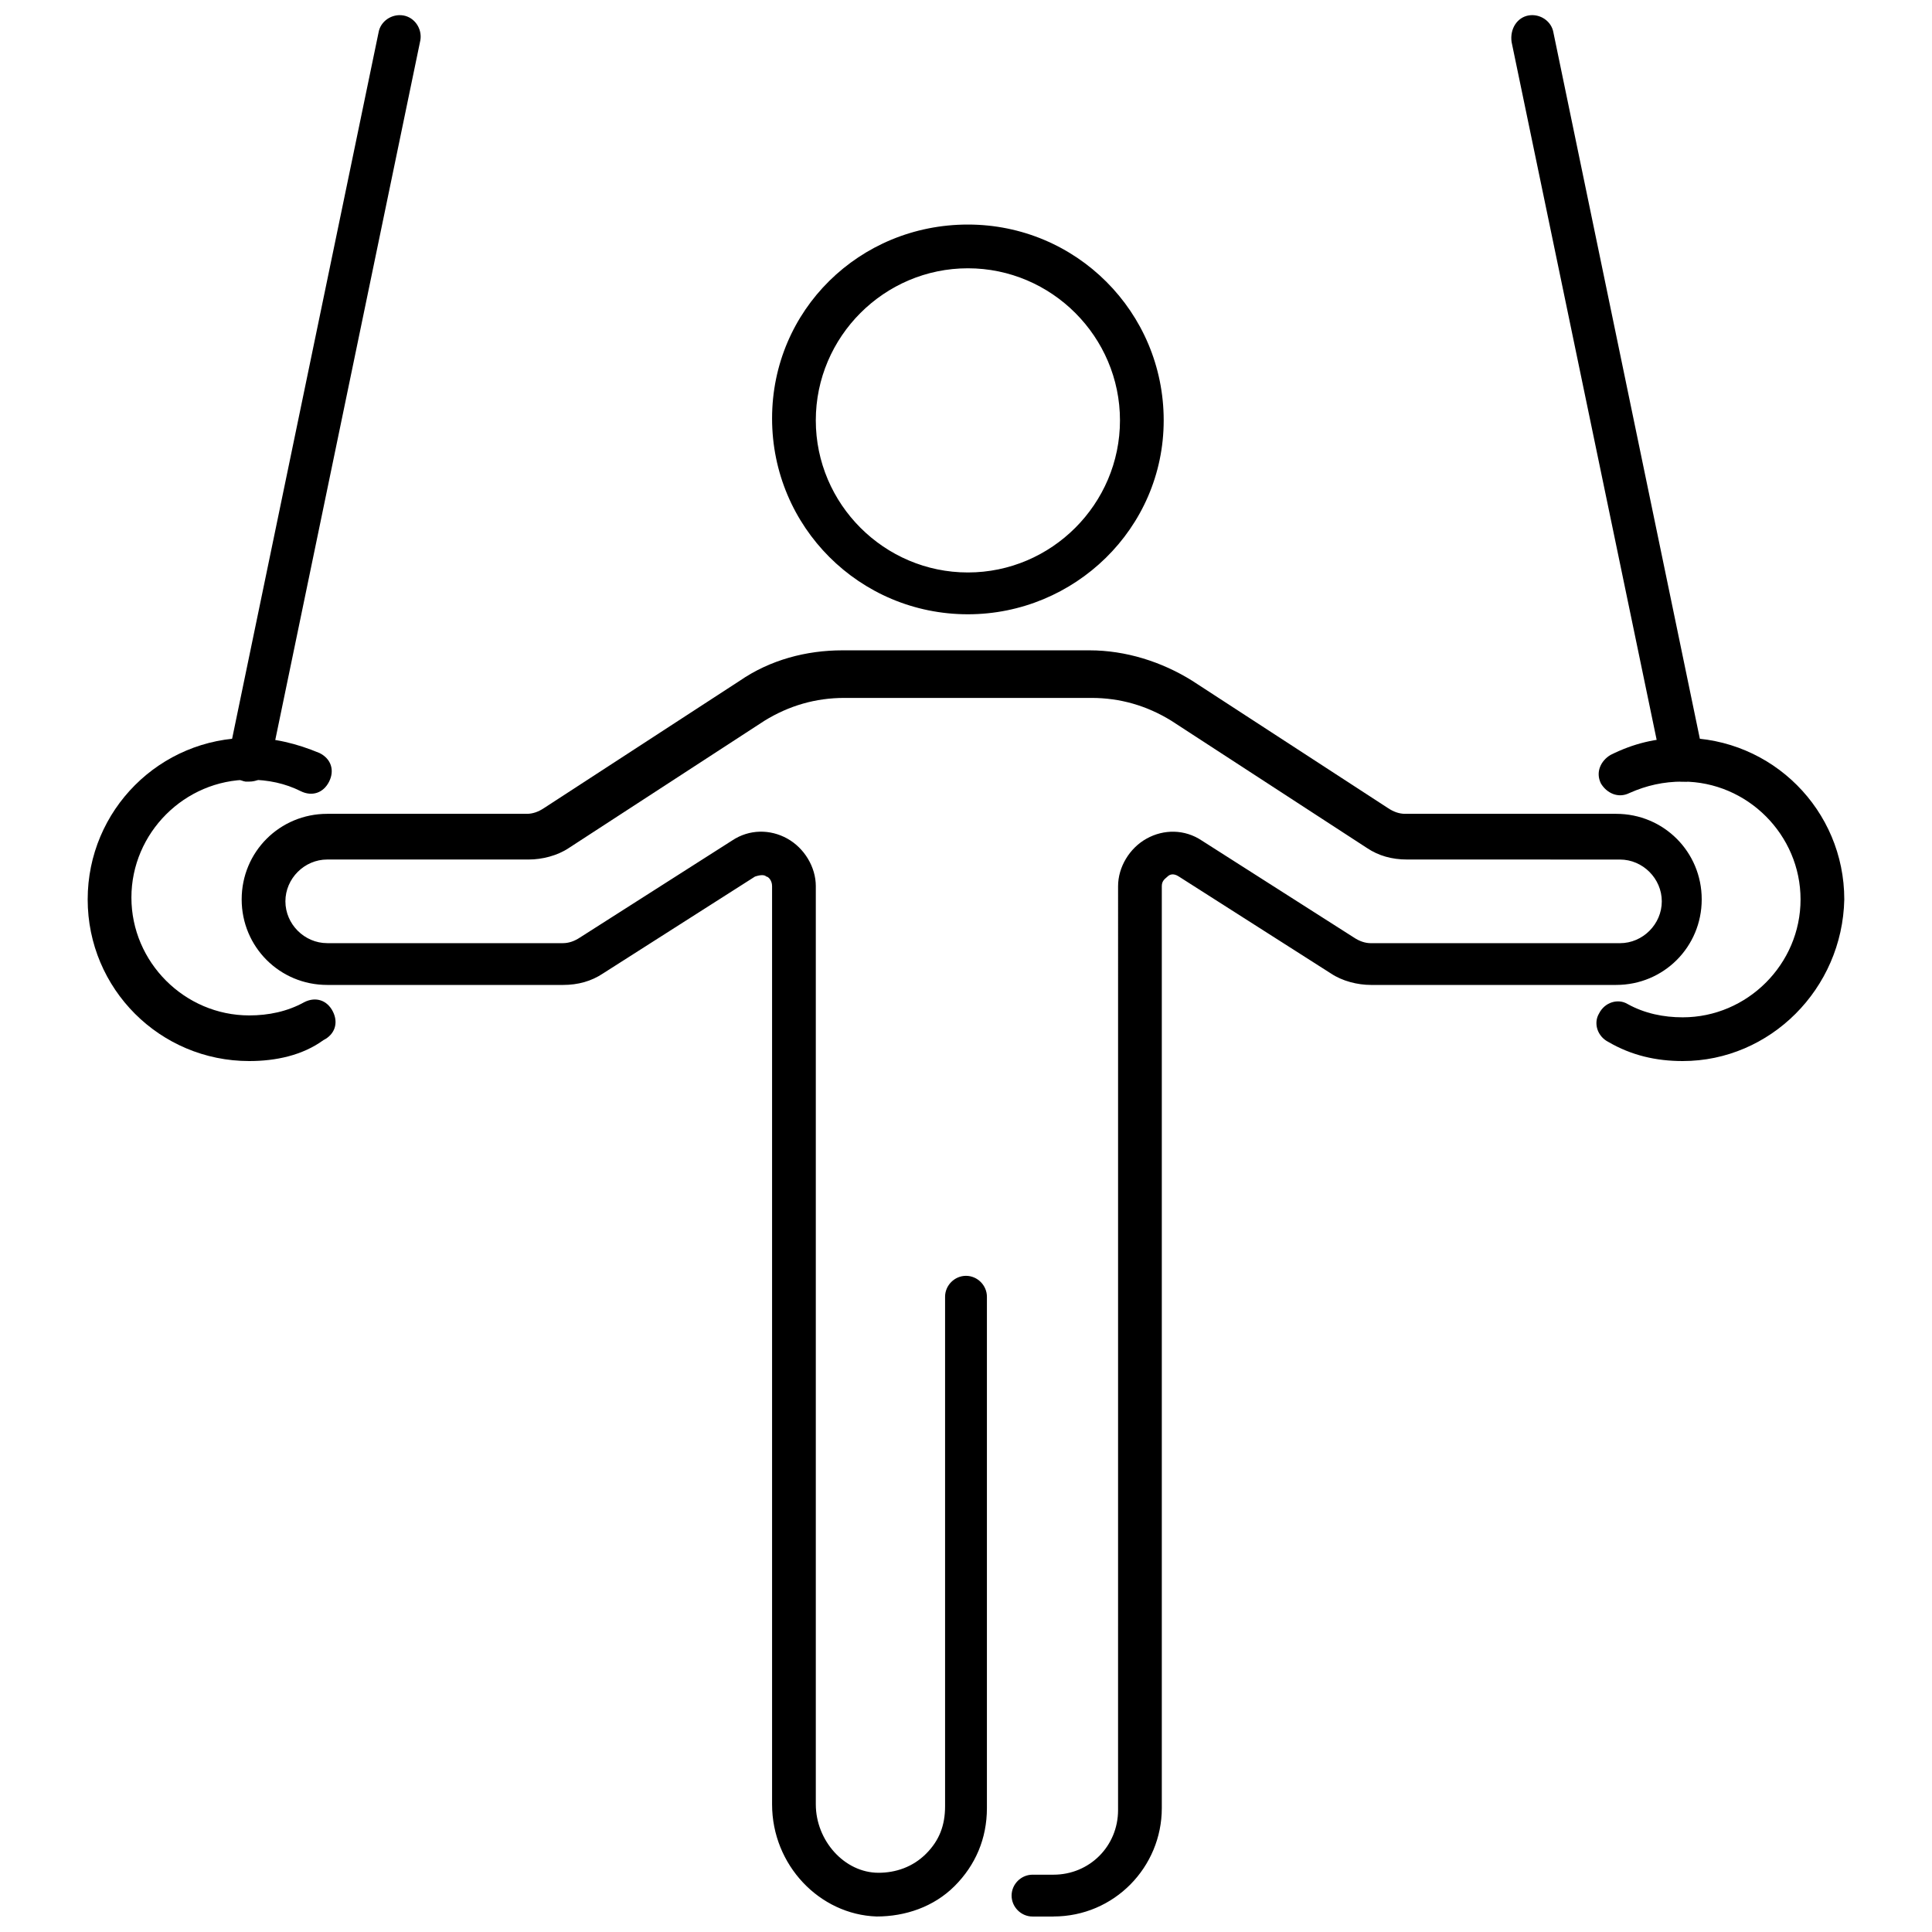
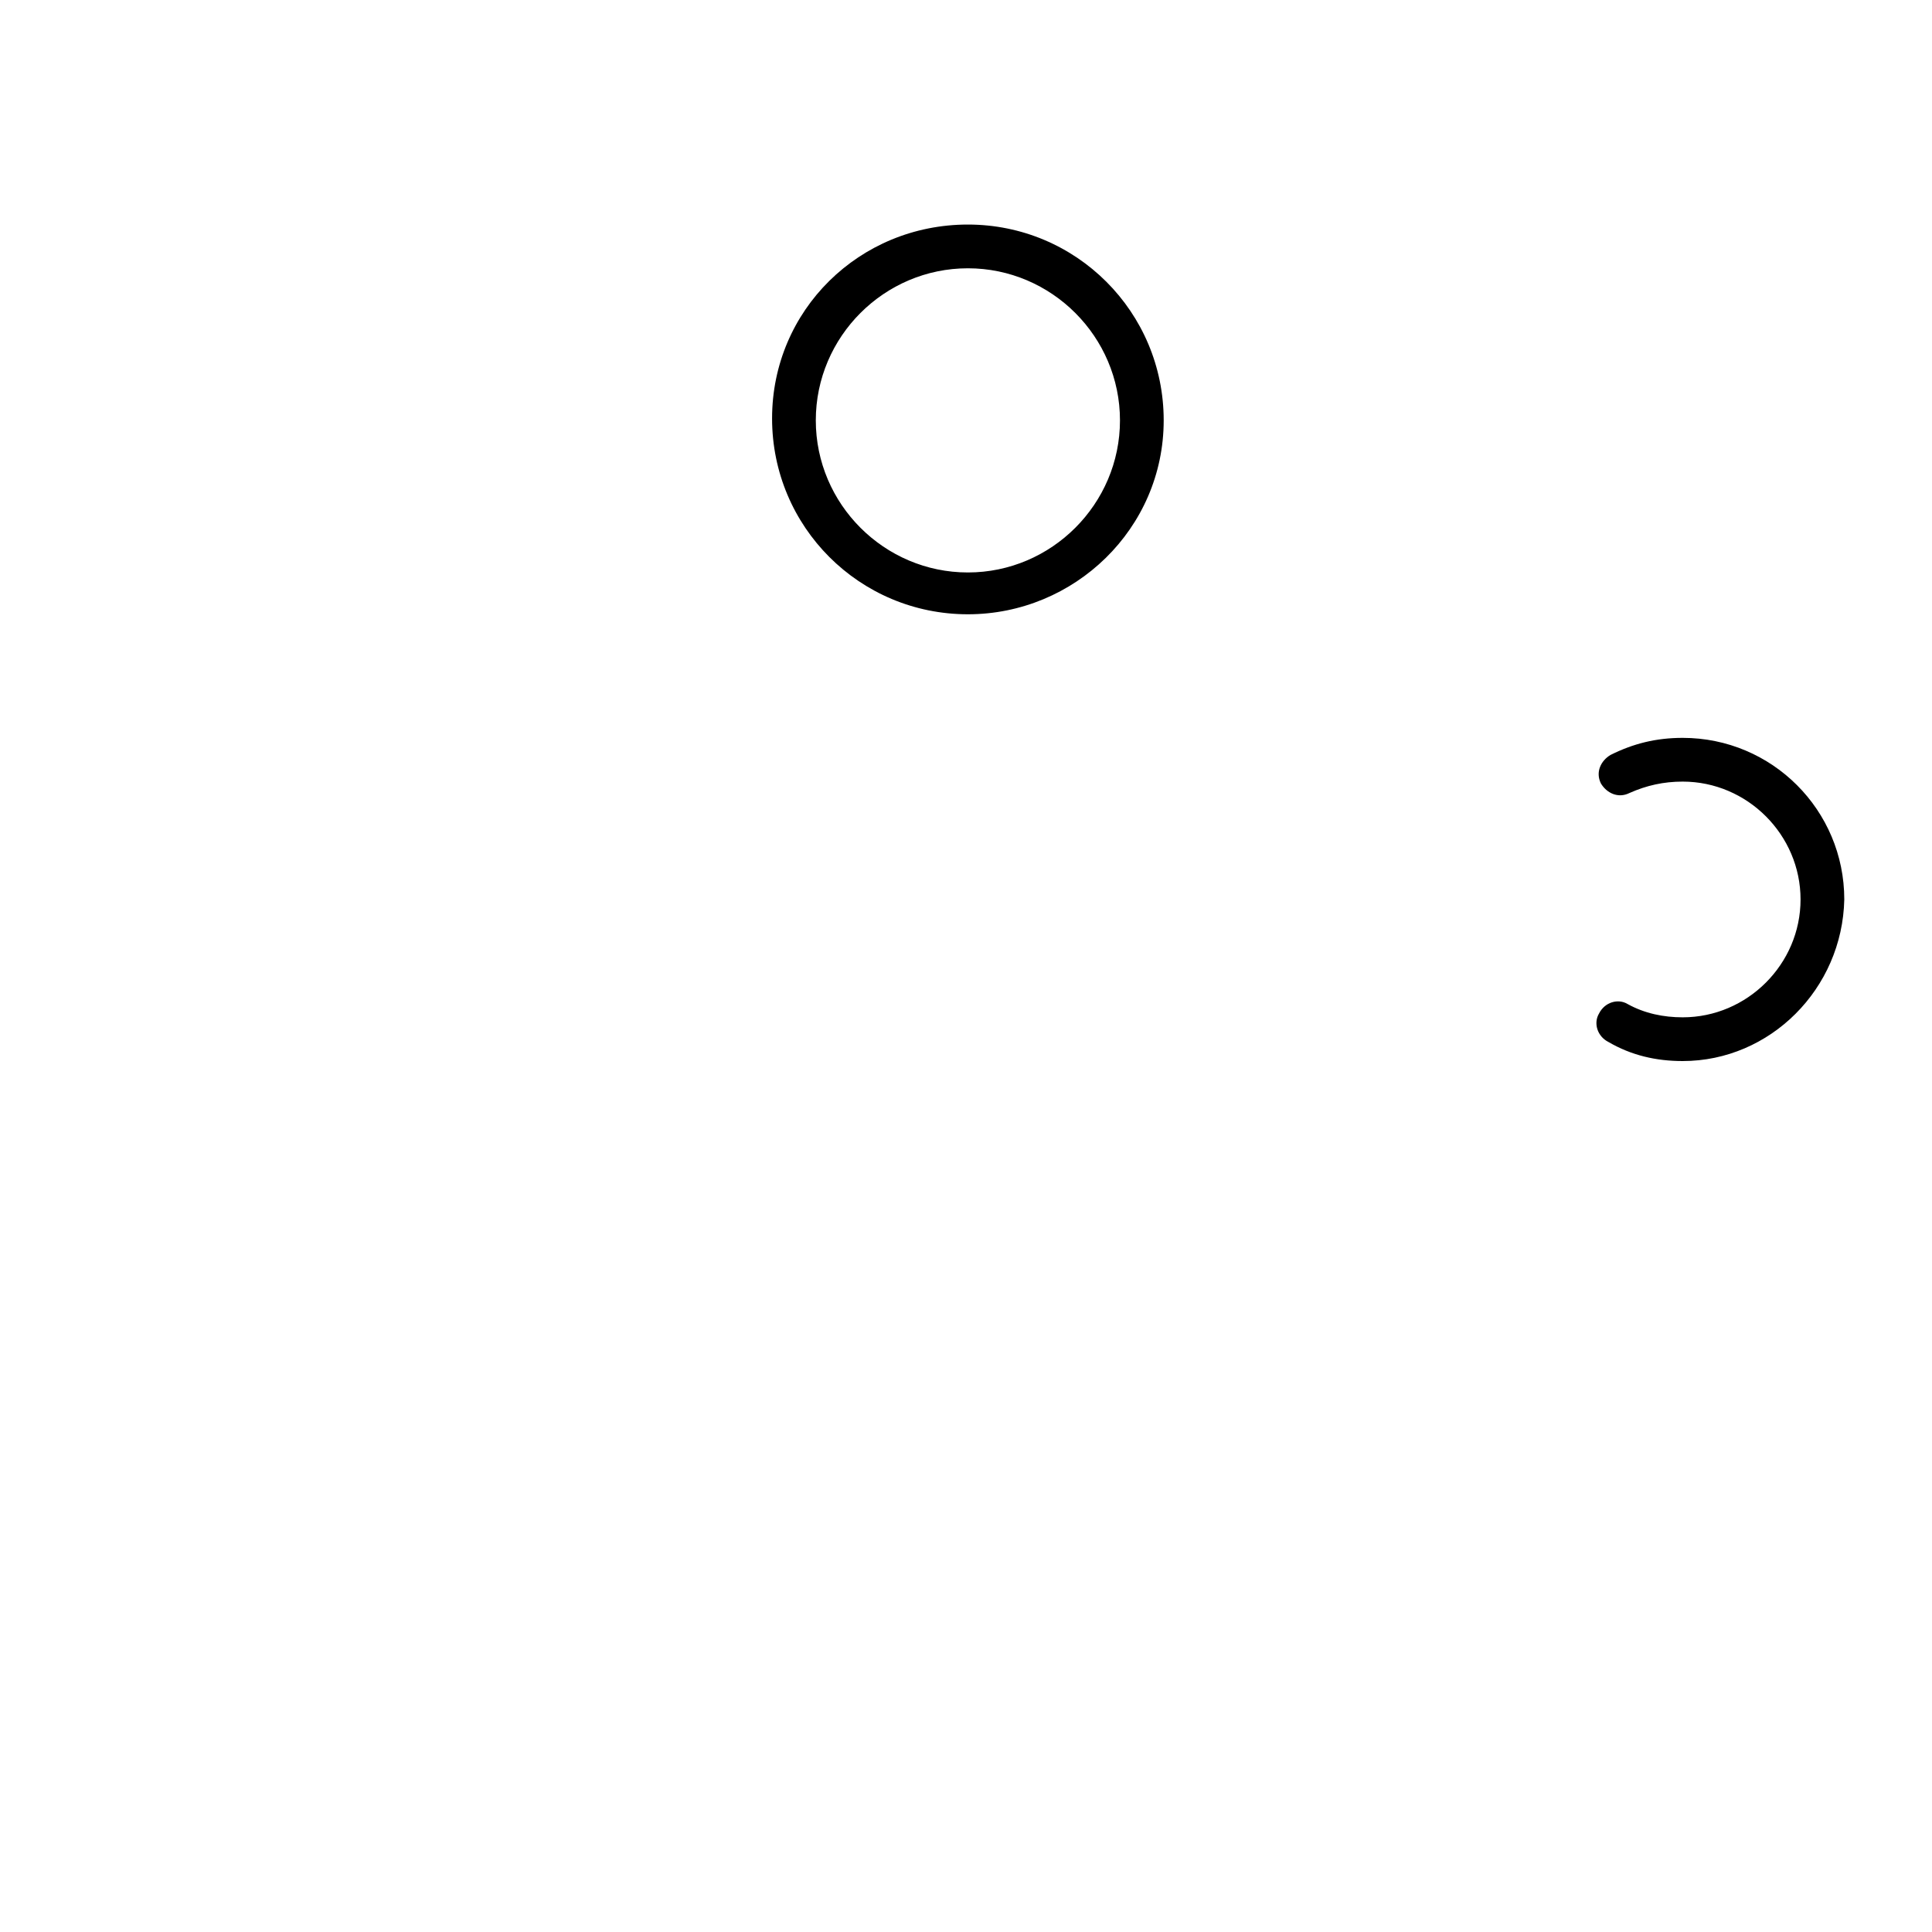
<svg xmlns="http://www.w3.org/2000/svg" width="800px" height="800px" version="1.1" viewBox="144 144 512 512">
  <defs>
    <clipPath id="c">
-       <path d="m208 316h387v335.9h-387z" />
-     </clipPath>
+       </clipPath>
    <clipPath id="b">
-       <path d="m544 148.09h52v203.91h-52z" />
-     </clipPath>
+       </clipPath>
    <clipPath id="a">
-       <path d="m204 148.09h52v203.91h-52z" />
-     </clipPath>
+       </clipPath>
  </defs>
  <path d="m400.5 306.79c-28.719 0-51.891-23.176-51.891-51.891-0.004-28.719 23.172-51.391 51.891-51.391s51.891 23.176 51.891 51.891c0 28.719-23.68 51.391-51.891 51.391zm0-91.691c-22.168 0-40.305 18.137-40.305 40.305s18.137 40.305 40.305 40.305c22.168 0 40.305-18.137 40.305-40.305s-18.137-40.305-40.305-40.305z" />
  <g clip-path="url(#c)">
    <path d="m423.17 651.9h-5.543c-3.023 0-5.543-2.519-5.543-5.543s2.519-5.543 5.543-5.543h5.543c9.574 0 17.129-7.559 17.129-17.129l0.004-244.85c0-5.039 3.023-10.078 7.559-12.594 4.535-2.519 10.078-2.519 14.609 0.504l40.305 25.695c1.512 1.008 3.023 1.512 4.535 1.512h66c6.047 0 11.082-5.039 11.082-11.082 0-6.047-5.039-11.082-11.082-11.082l-56.43-0.008c-4.031 0-7.559-1.008-10.578-3.023l-51.891-33.754c-6.551-4.031-13.602-6.047-21.16-6.047h-65.496c-7.559 0-14.609 2.016-21.16 6.047l-51.891 33.754c-3.023 2.016-7.055 3.023-10.578 3.023h-53.41c-6.047 0-11.082 5.039-11.082 11.082 0 6.047 5.039 11.082 11.082 11.082h62.473c1.512 0 3.023-0.504 4.535-1.512l40.305-25.695c4.535-3.023 10.078-3.023 14.609-0.504 4.535 2.519 7.559 7.559 7.559 12.594v243.34c0 9.574 7.559 18.137 16.625 18.137 4.535 0 9.07-1.512 12.594-5.039 3.527-3.527 5.039-7.559 5.039-12.594v-135.02c0-3.023 2.519-5.543 5.543-5.543s5.543 2.519 5.543 5.543v135.52c0 8.062-3.023 15.113-8.566 20.656-5.543 5.543-13.098 8.062-20.656 8.062-15.113-0.504-27.711-13.602-27.711-29.727v-243.34c0-1.512-1.008-2.519-1.512-2.519-0.504-0.504-1.512-0.504-3.023 0l-40.305 25.695c-3.023 2.016-6.551 3.023-10.578 3.023l-62.473-0.004c-12.594 0-22.672-10.078-22.672-22.672s10.078-22.672 22.672-22.672h52.898c1.512 0 3.023-0.504 4.535-1.512l51.891-33.754c8.062-5.543 17.633-8.062 27.207-8.062h65.496c9.574 0 19.145 3.023 27.207 8.062l51.891 33.754c1.512 1.008 3.023 1.512 4.535 1.512h55.922c12.594 0 22.672 10.078 22.672 22.672s-10.078 22.672-22.672 22.672h-64.992c-3.527 0-7.559-1.008-10.578-3.023l-40.305-25.695c-1.512-1.008-2.519-0.504-3.023 0s-1.512 1.008-1.512 2.519v244.35c0 15.621-12.594 28.719-28.719 28.719z" />
  </g>
  <path d="m589.93 425.19c-7.055 0-13.602-1.512-19.648-5.039-3.023-1.512-4.031-5.039-2.519-7.559 1.512-3.023 5.039-4.031 7.559-2.519 4.535 2.519 9.574 3.527 14.609 3.527 17.129 0 31.234-14.105 31.234-31.234 0-17.129-14.105-31.234-31.234-31.234-5.039 0-9.574 1.008-14.105 3.023-3.023 1.512-6.047 0-7.559-2.519-1.512-3.023 0-6.047 2.519-7.559 6.047-3.023 12.09-4.535 19.145-4.535 23.68 0 42.824 19.145 42.824 42.824-0.504 23.68-19.648 42.824-42.824 42.824z" />
  <g clip-path="url(#b)">
    <path d="m589.93 351.13c-2.519 0-5.039-2.016-5.543-4.535l-39.797-191.45c-0.504-3.527 1.508-6.551 4.531-7.055s6.047 1.512 6.551 4.535l39.801 191.95c0.504 3.023-1.512 6.047-4.535 6.551h-1.008z" />
  </g>
-   <path d="m210.06 425.19c-23.68 0-42.824-19.145-42.824-42.824 0-23.68 19.145-42.824 42.824-42.824 6.551 0 12.594 1.512 18.641 4.031 3.023 1.512 4.031 4.535 2.519 7.559-1.512 3.023-4.535 4.031-7.559 2.519-4.031-2.016-8.566-3.023-13.602-3.023-17.129 0-31.234 14.105-31.234 31.234s14.105 31.234 31.234 31.234c5.039 0 10.078-1.008 14.609-3.527 3.023-1.512 6.047-0.504 7.559 2.519 1.512 3.023 0.504 6.047-2.519 7.559-5.543 4.031-12.594 5.543-19.648 5.543z" />
  <g clip-path="url(#a)">
-     <path d="m210.06 351.13h-1.008c-3.023-0.504-5.039-3.527-4.535-6.551l39.801-191.95c0.504-3.023 3.527-5.039 6.551-4.535 3.023 0.504 5.039 3.527 4.535 6.551l-39.801 191.95c-0.504 2.519-2.519 4.535-5.543 4.535z" />
+     <path d="m210.06 351.13h-1.008c-3.023-0.504-5.039-3.527-4.535-6.551l39.801-191.95c0.504-3.023 3.527-5.039 6.551-4.535 3.023 0.504 5.039 3.527 4.535 6.551l-39.801 191.95c-0.504 2.519-2.519 4.535-5.543 4.535" />
  </g>
</svg>